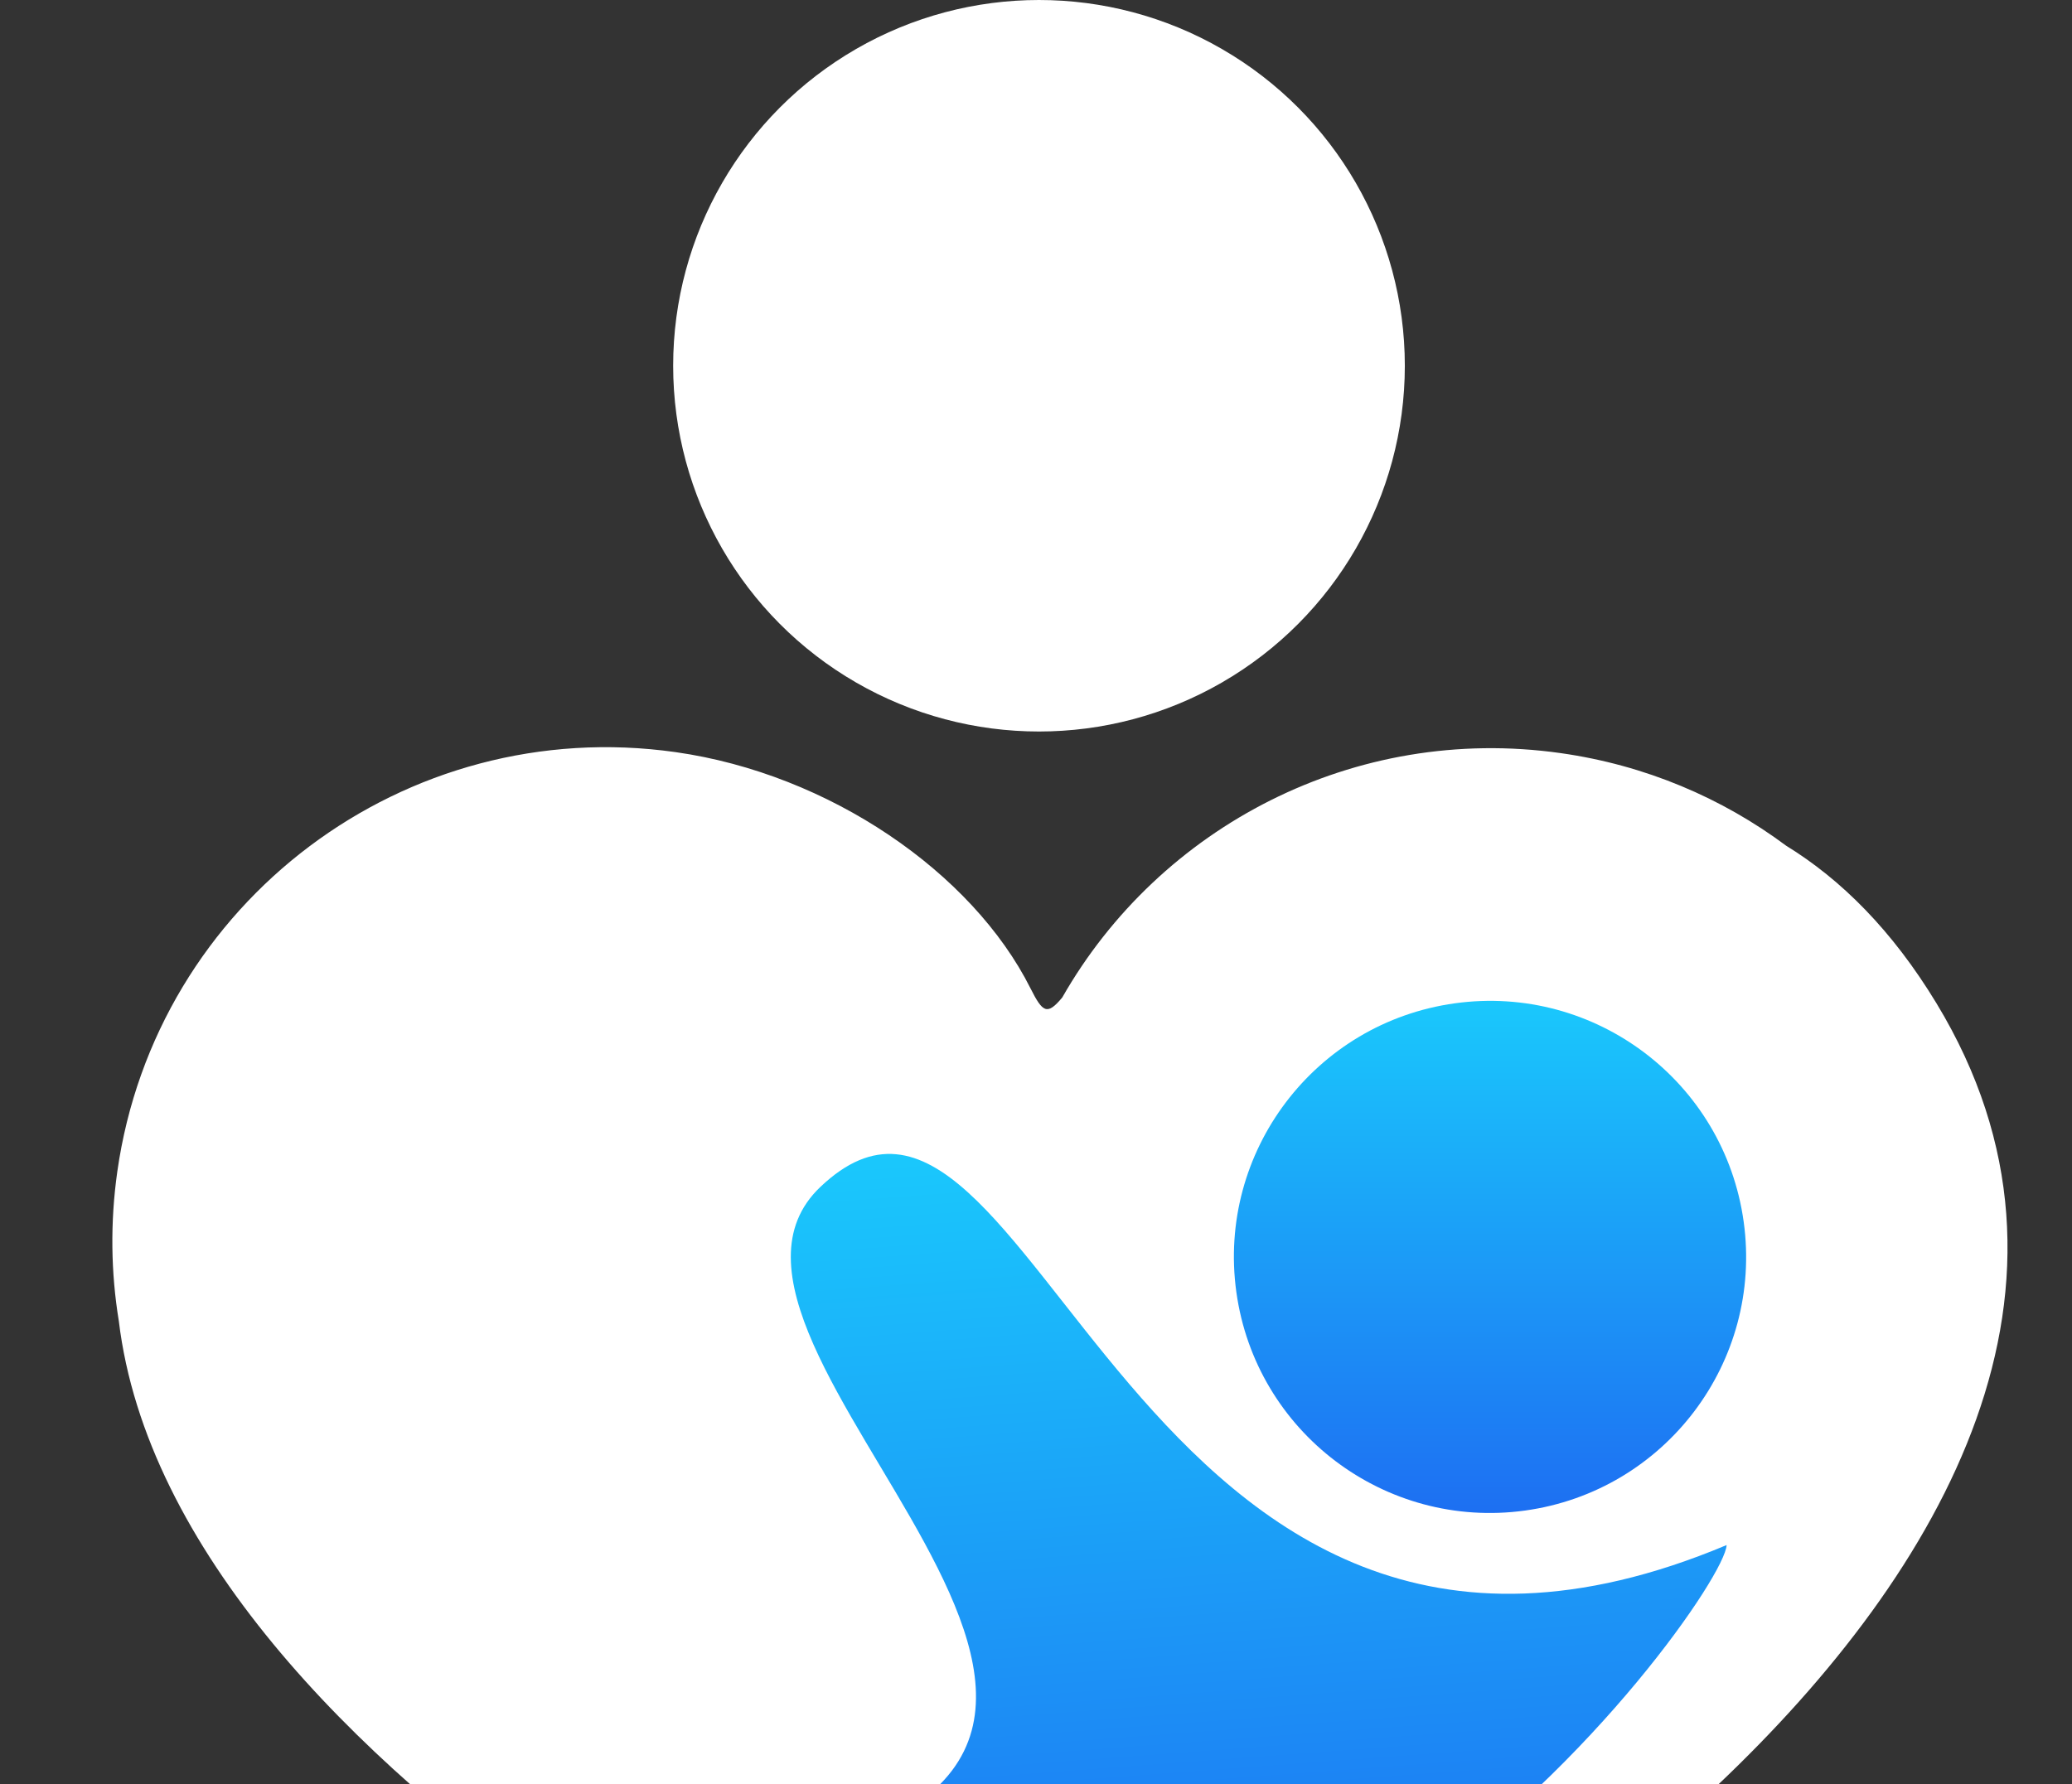
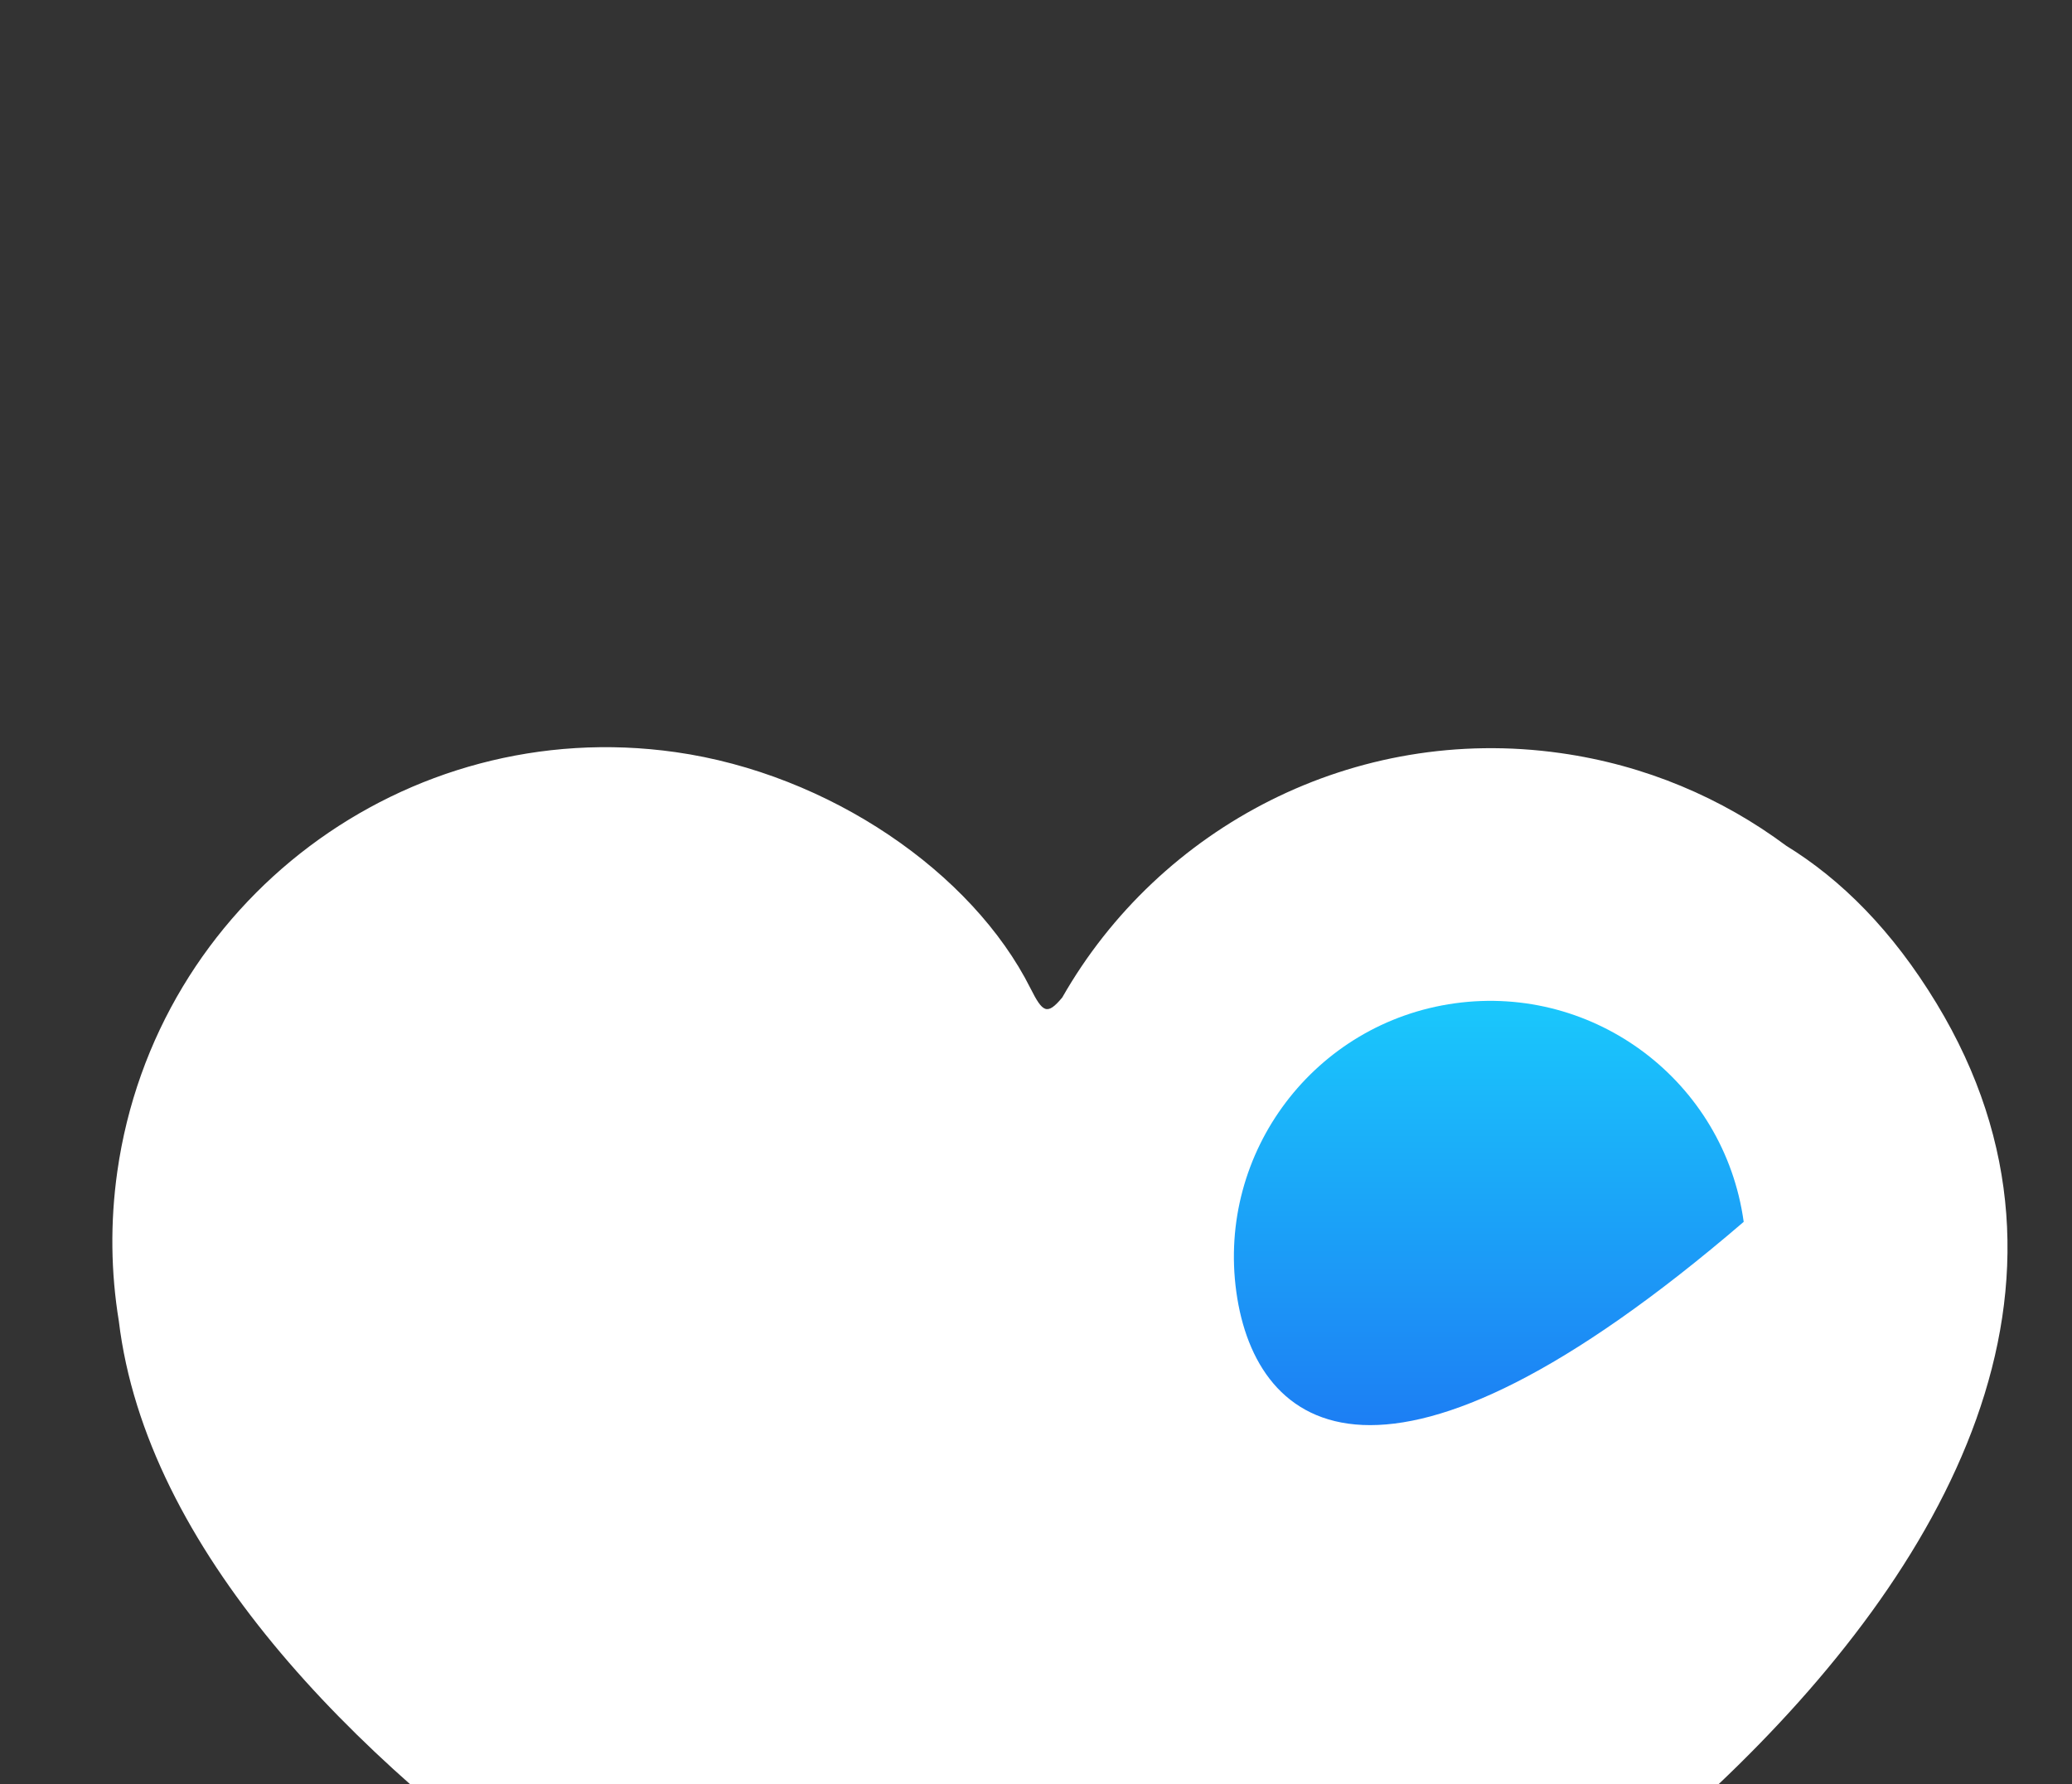
<svg xmlns="http://www.w3.org/2000/svg" width="526" height="453" viewBox="0 0 526 453" fill="none">
  <rect x="0" y="0" width="526" height="453" fill="#333333" stroke="none" />
  <path d="M491.606 254.773C480.362 236.221 467.372 223.307 453.428 214.737C437.161 202.619 417.716 194.283 396.217 191.233C343.809 183.8 294.381 209.927 269.666 253.276C265.8 257.928 264.679 257.06 261.591 250.941C246.845 221.562 210.56 196.519 171.5 190.979C102.953 181.256 39.501 228.946 29.779 297.49C27.945 310.42 28.155 323.169 30.161 335.411C44.061 450.925 239.309 548.331 279.34 546.499C327.308 544.312 578.187 397.601 491.606 254.773Z" fill="white" />
-   <path d="M442.656 310.249C447.574 345.815 422.729 378.635 387.163 383.554C351.596 388.473 318.777 363.626 313.858 328.06C308.94 292.495 333.786 259.674 369.352 254.756C404.917 249.838 437.738 274.683 442.656 310.249Z" fill="url(#paint0_linear_590_2935)" />
-   <path d="M438.324 392.319C286.355 456.158 262.564 249.727 208.248 301.394C165.477 342.078 325.491 444.763 196.291 471.831C305.685 586.126 437.617 407.086 438.324 392.319Z" fill="url(#paint1_linear_590_2935)" />
-   <circle cx="263.76" cy="92.872" r="92.872" fill="white" />
+   <path d="M442.656 310.249C351.596 388.473 318.777 363.626 313.858 328.06C308.94 292.495 333.786 259.674 369.352 254.756C404.917 249.838 437.738 274.683 442.656 310.249Z" fill="url(#paint0_linear_590_2935)" />
  <defs>
    <linearGradient id="paint0_linear_590_2935" x1="378.257" y1="384.175" x2="378.257" y2="254.136" gradientUnits="userSpaceOnUse">
      <stop stop-color="#1D6FF2" />
      <stop offset="1" stop-color="#1AC8FC" />
    </linearGradient>
    <linearGradient id="paint1_linear_590_2935" x1="322.853" y1="506.611" x2="306.511" y2="286.945" gradientUnits="userSpaceOnUse">
      <stop stop-color="#1D6FF2" />
      <stop offset="1" stop-color="#1AC8FC" />
    </linearGradient>
  </defs>
</svg>